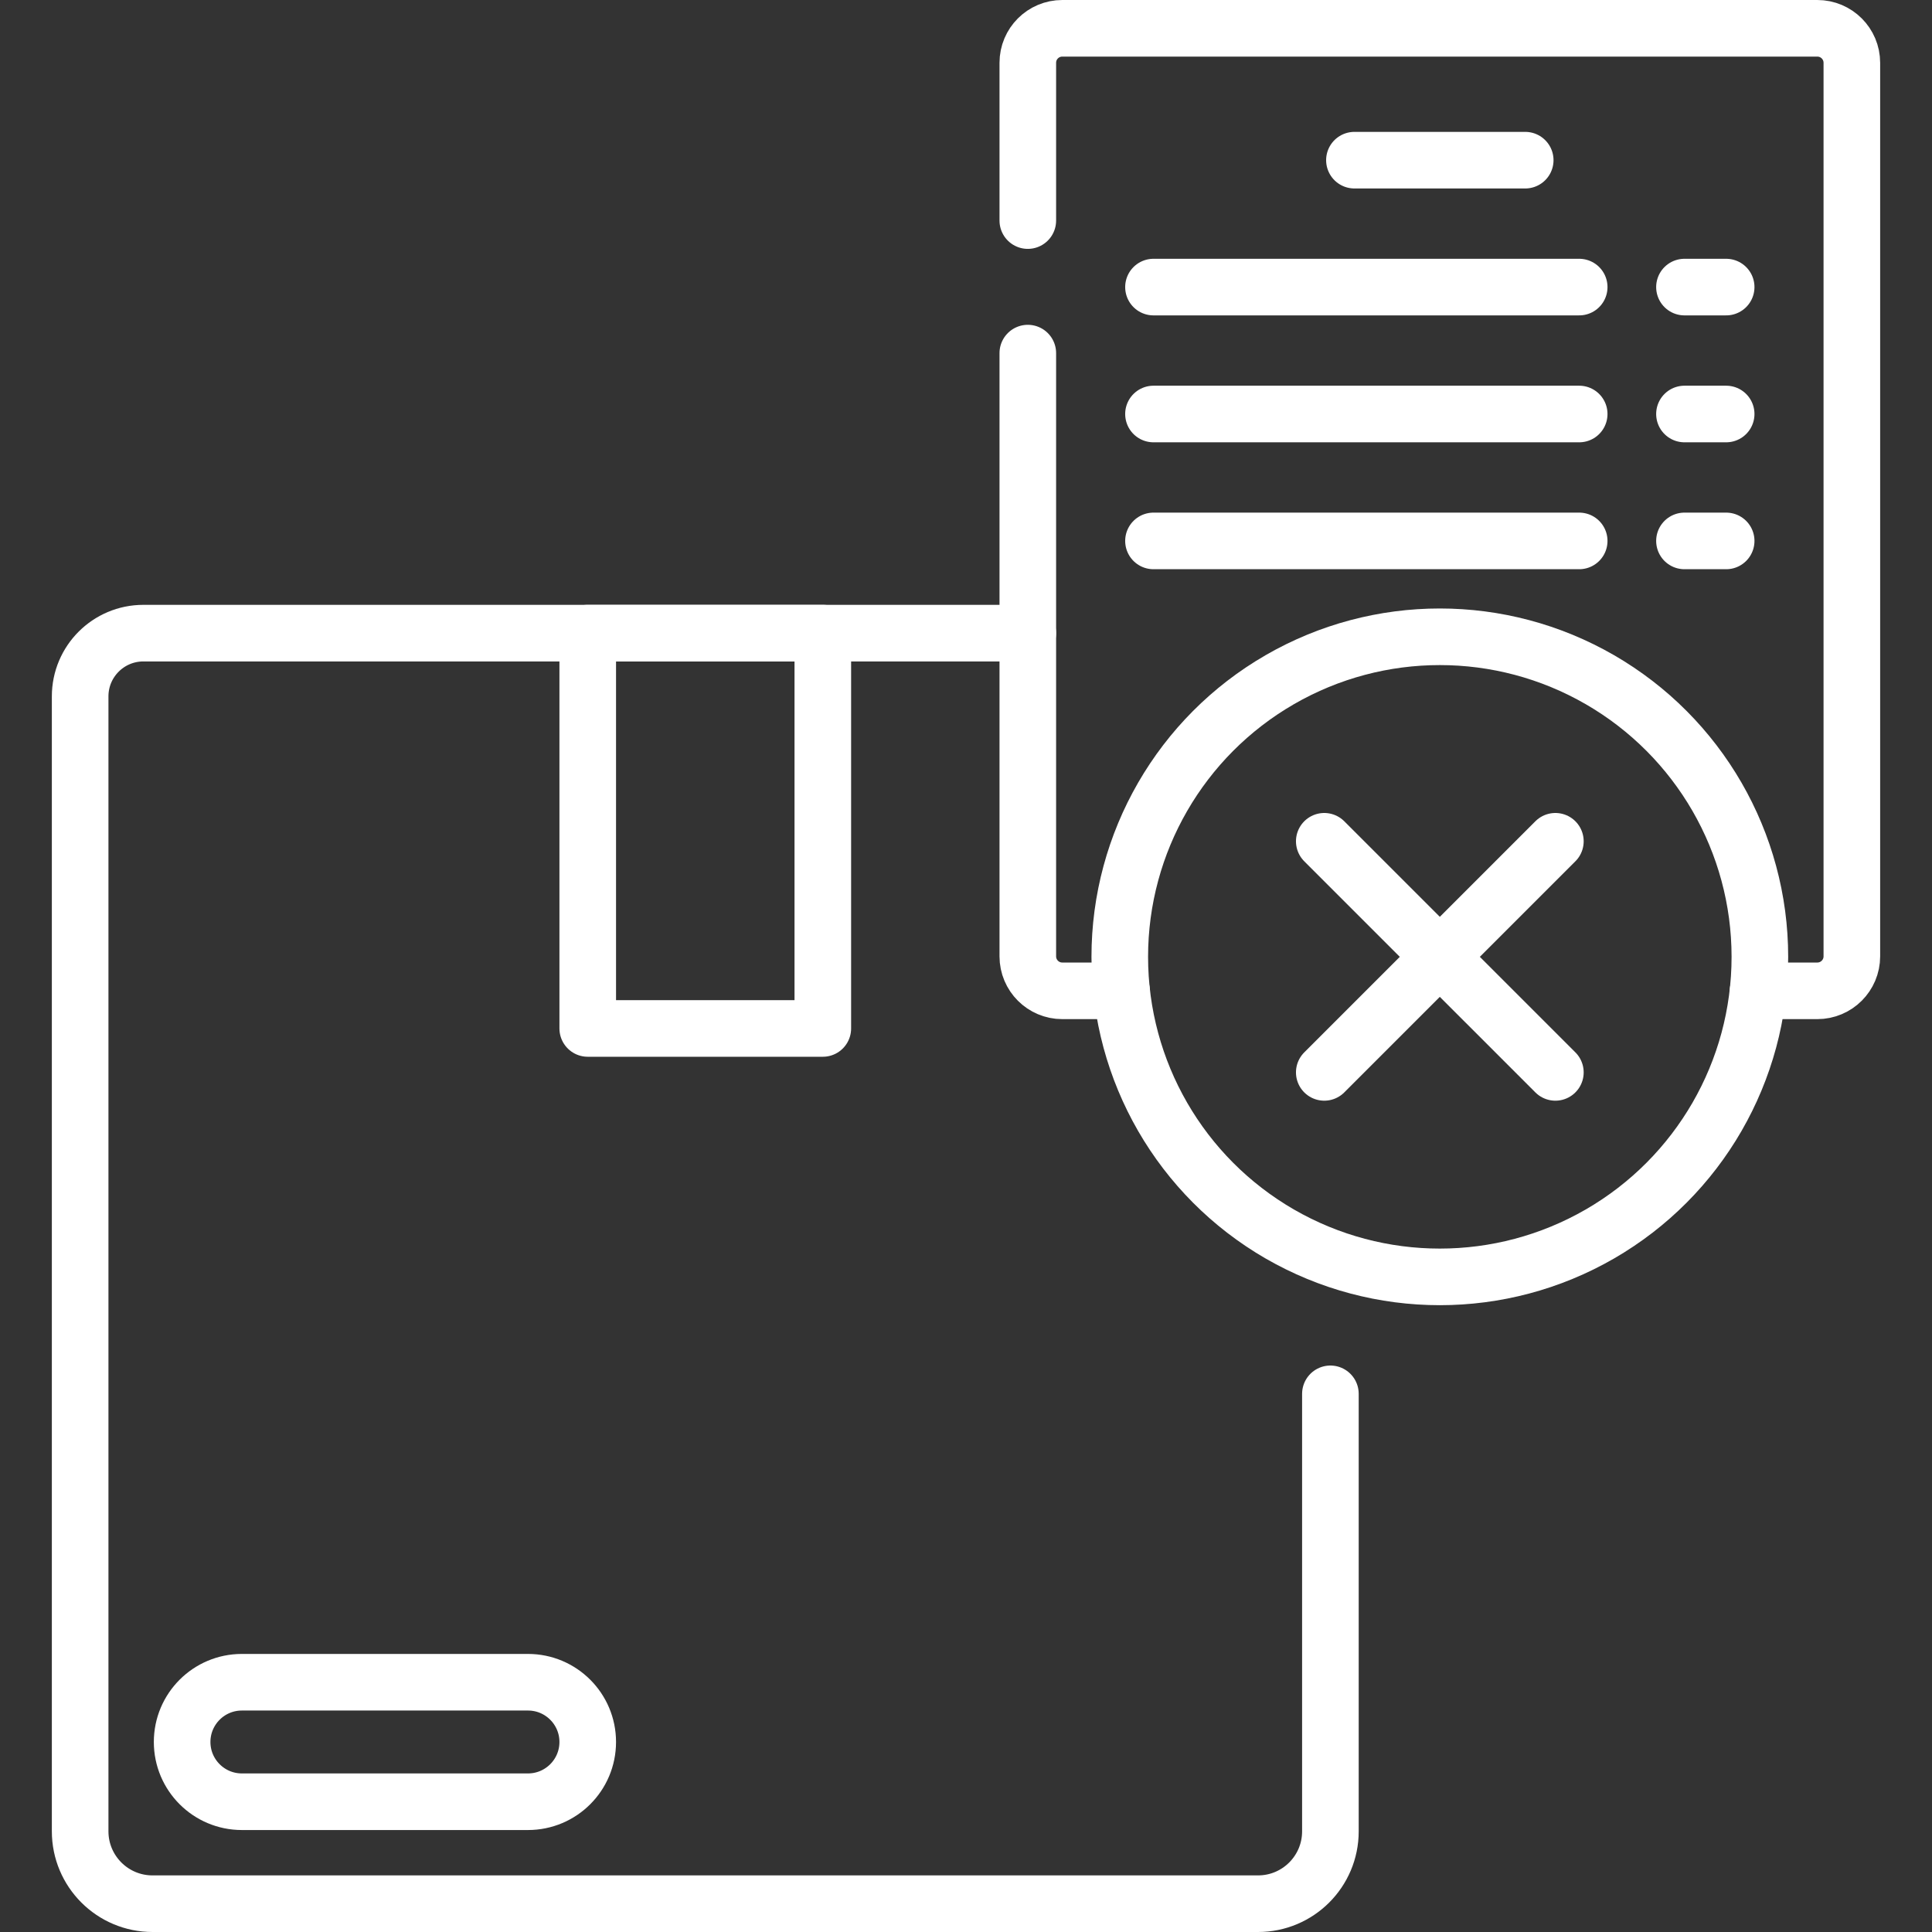
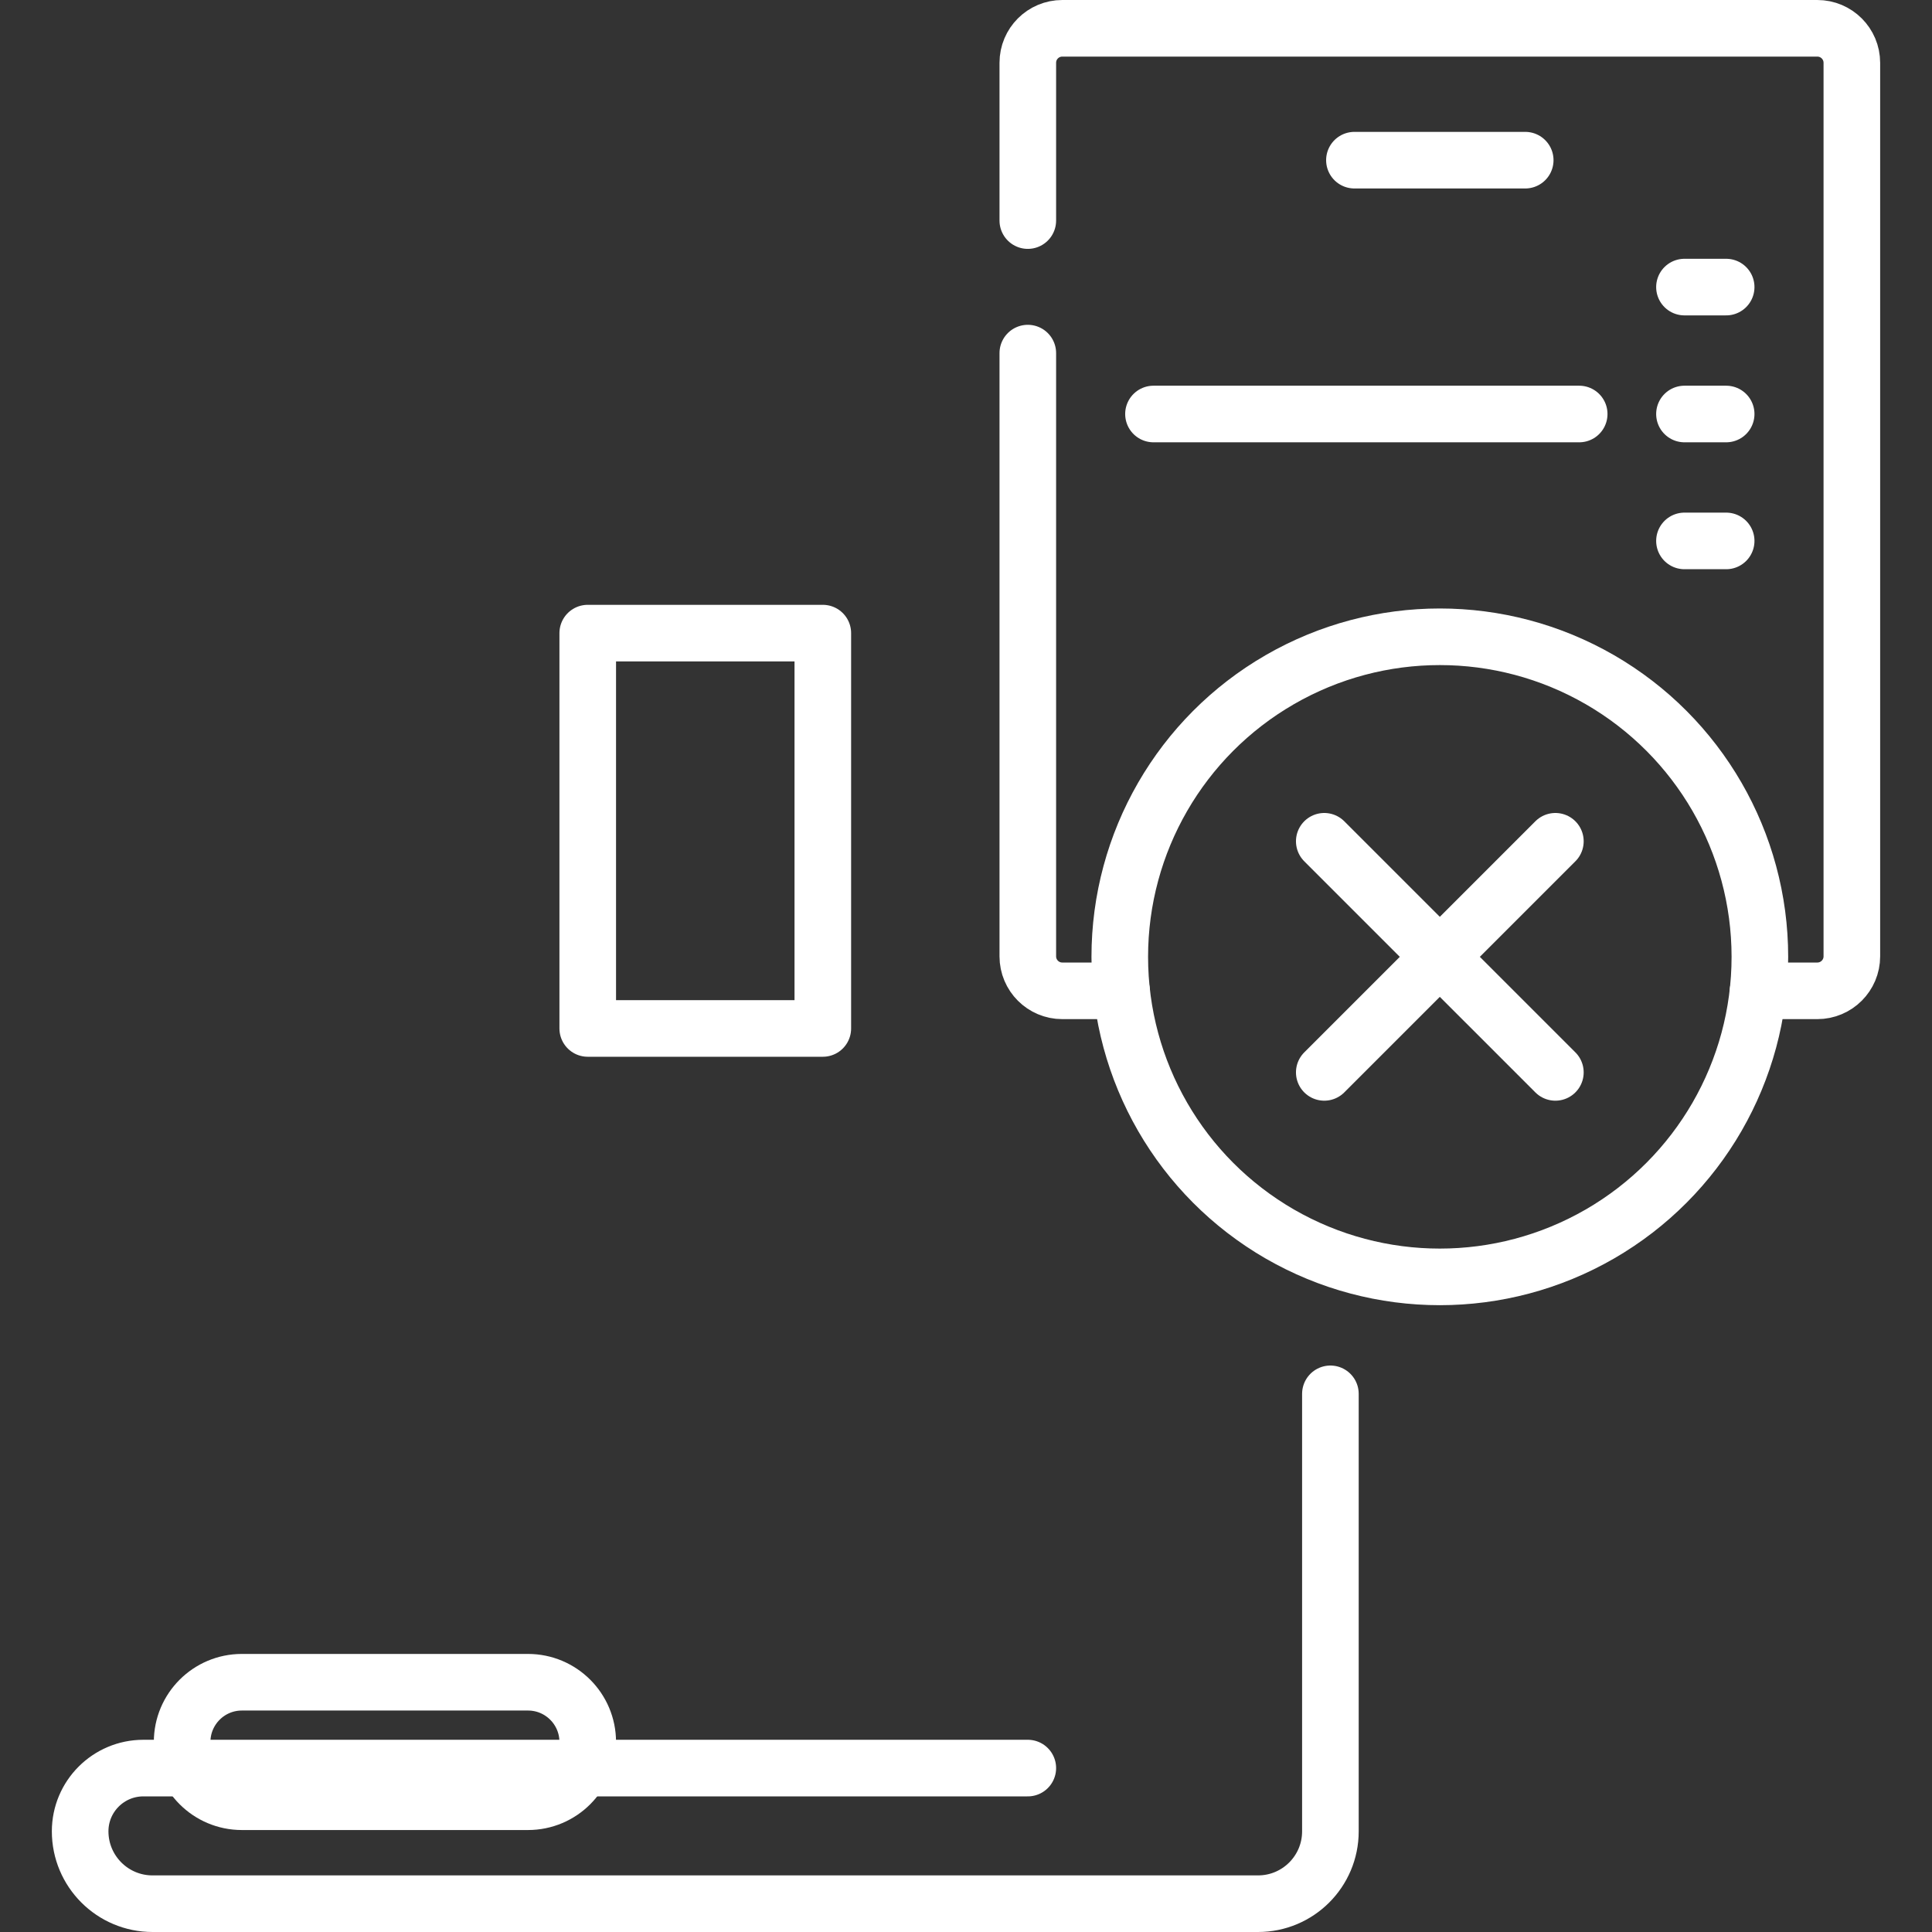
<svg xmlns="http://www.w3.org/2000/svg" version="1.1" id="Capa_1" x="0px" y="0px" viewBox="0 0 512 512" style="enable-background:new 0 0 512 512;" xml:space="preserve" width="300" height="300">
  <rect x="0" y="0" width="512" height="512" fill="#333333" stroke="none" />
  <g width="100%" height="100%" transform="matrix(1,0,0,1,0,0)">
    <g>
-       <path style="stroke-linecap: round; stroke-linejoin: round; stroke-miterlimit: 10;" d="&#10;&#09;&#09;M352.57,369.381v115.946c0,10.589-8.584,19.173-19.173,19.173H40.424c-10.595,0-19.184-8.589-19.184-19.184V184.546&#10;&#09;&#09;c0-9.254,7.502-16.756,16.756-16.756H272.38" fill="none" fill-opacity="1" stroke="#ffffff" stroke-opacity="1" data-original-stroke-color="#000000ff" stroke-width="15" data-original-stroke-width="15" />
+       <path style="stroke-linecap: round; stroke-linejoin: round; stroke-miterlimit: 10;" d="&#10;&#09;&#09;M352.57,369.381v115.946c0,10.589-8.584,19.173-19.173,19.173H40.424c-10.595,0-19.184-8.589-19.184-19.184c0-9.254,7.502-16.756,16.756-16.756H272.38" fill="none" fill-opacity="1" stroke="#ffffff" stroke-opacity="1" data-original-stroke-color="#000000ff" stroke-width="15" data-original-stroke-width="15" />
      <circle style="stroke-linecap: round; stroke-linejoin: round; stroke-miterlimit: 10;" cx="381.568" cy="253.571" r="84.817" fill="none" fill-opacity="1" stroke="#ffffff" stroke-opacity="1" data-original-stroke-color="#000000ff" stroke-width="15" data-original-stroke-width="15" />
      <path style="stroke-linecap: round; stroke-linejoin: round; stroke-miterlimit: 10;" d="&#10;&#09;&#09;M272.38,93.578V253.44c0,5.05,4.09,9.14,9.14,9.14h15.71" fill="none" fill-opacity="1" stroke="#ffffff" stroke-opacity="1" data-original-stroke-color="#000000ff" stroke-width="15" data-original-stroke-width="15" />
      <path style="stroke-linecap: round; stroke-linejoin: round; stroke-miterlimit: 10;" d="&#10;&#09;&#09;M465.91,262.58h15.7c5.05,0,9.15-4.09,9.15-9.14V16.64c0-5.05-4.1-9.14-9.15-9.14H281.52c-5.05,0-9.14,4.09-9.14,9.14v41.814" fill="none" fill-opacity="1" stroke="#ffffff" stroke-opacity="1" data-original-stroke-color="#000000ff" stroke-width="15" data-original-stroke-width="15" />
      <path style="stroke-linecap: round; stroke-linejoin: round; stroke-miterlimit: 10;" d="&#10;&#09;&#09;M48.267,461.643L48.267,461.643c0-8.745,7.089-15.834,15.834-15.834h75.821c8.745,0,15.834,7.089,15.834,15.834v0&#10;&#09;&#09;c0,8.745-7.089,15.834-15.834,15.834H64.101C55.356,477.477,48.267,470.388,48.267,461.643z" fill="none" fill-opacity="1" stroke="#ffffff" stroke-opacity="1" data-original-stroke-color="#000000ff" stroke-width="15" data-original-stroke-width="15" />
      <rect x="155.756" y="167.785" style="stroke-linecap: round; stroke-linejoin: round; stroke-miterlimit: 10;" width="62.299" height="104.766" fill="none" fill-opacity="1" stroke="#ffffff" stroke-opacity="1" data-original-stroke-color="#000000ff" stroke-width="15" data-original-stroke-width="15" />
      <g>
        <g>
          <line style="stroke-linecap: round; stroke-linejoin: round; stroke-miterlimit: 10;" x1="350.945" y1="222.948" x2="412.191" y2="284.194" fill="none" fill-opacity="1" stroke="#ffffff" stroke-opacity="1" data-original-stroke-color="#000000ff" stroke-width="15" data-original-stroke-width="15" />
          <line style="stroke-linecap: round; stroke-linejoin: round; stroke-miterlimit: 10;" x1="412.191" y1="222.948" x2="350.945" y2="284.194" fill="none" fill-opacity="1" stroke="#ffffff" stroke-opacity="1" data-original-stroke-color="#000000ff" stroke-width="15" data-original-stroke-width="15" />
        </g>
      </g>
      <line style="stroke-linecap: round; stroke-linejoin: round; stroke-miterlimit: 10;" x1="358.937" y1="42.447" x2="404.199" y2="42.447" fill="none" fill-opacity="1" stroke="#ffffff" stroke-opacity="1" data-original-stroke-color="#000000ff" stroke-width="15" data-original-stroke-width="15" />
-       <line style="stroke-linecap: round; stroke-linejoin: round; stroke-miterlimit: 10;" x1="305.683" y1="76.081" x2="418.504" y2="76.081" fill="none" fill-opacity="1" stroke="#ffffff" stroke-opacity="1" data-original-stroke-color="#000000ff" stroke-width="15" data-original-stroke-width="15" />
      <line style="stroke-linecap: round; stroke-linejoin: round; stroke-miterlimit: 10;" x1="305.683" y1="109.715" x2="418.504" y2="109.715" fill="none" fill-opacity="1" stroke="#ffffff" stroke-opacity="1" data-original-stroke-color="#000000ff" stroke-width="15" data-original-stroke-width="15" />
-       <line style="stroke-linecap: round; stroke-linejoin: round; stroke-miterlimit: 10;" x1="305.683" y1="143.349" x2="418.504" y2="143.349" fill="none" fill-opacity="1" stroke="#ffffff" stroke-opacity="1" data-original-stroke-color="#000000ff" stroke-width="15" data-original-stroke-width="15" />
      <line style="stroke-linecap: round; stroke-linejoin: round; stroke-miterlimit: 10;" x1="446.401" y1="76.081" x2="457.452" y2="76.081" fill="none" fill-opacity="1" stroke="#ffffff" stroke-opacity="1" data-original-stroke-color="#000000ff" stroke-width="15" data-original-stroke-width="15" />
      <line style="stroke-linecap: round; stroke-linejoin: round; stroke-miterlimit: 10;" x1="446.401" y1="109.715" x2="457.452" y2="109.715" fill="none" fill-opacity="1" stroke="#ffffff" stroke-opacity="1" data-original-stroke-color="#000000ff" stroke-width="15" data-original-stroke-width="15" />
      <line style="stroke-linecap: round; stroke-linejoin: round; stroke-miterlimit: 10;" x1="446.401" y1="143.349" x2="457.452" y2="143.349" fill="none" fill-opacity="1" stroke="#ffffff" stroke-opacity="1" data-original-stroke-color="#000000ff" stroke-width="15" data-original-stroke-width="15" />
    </g>
    <g>
</g>
    <g>
</g>
    <g>
</g>
    <g>
</g>
    <g>
</g>
    <g>
</g>
    <g>
</g>
    <g>
</g>
    <g>
</g>
    <g>
</g>
    <g>
</g>
    <g>
</g>
    <g>
</g>
    <g>
</g>
    <g>
</g>
  </g>
</svg>